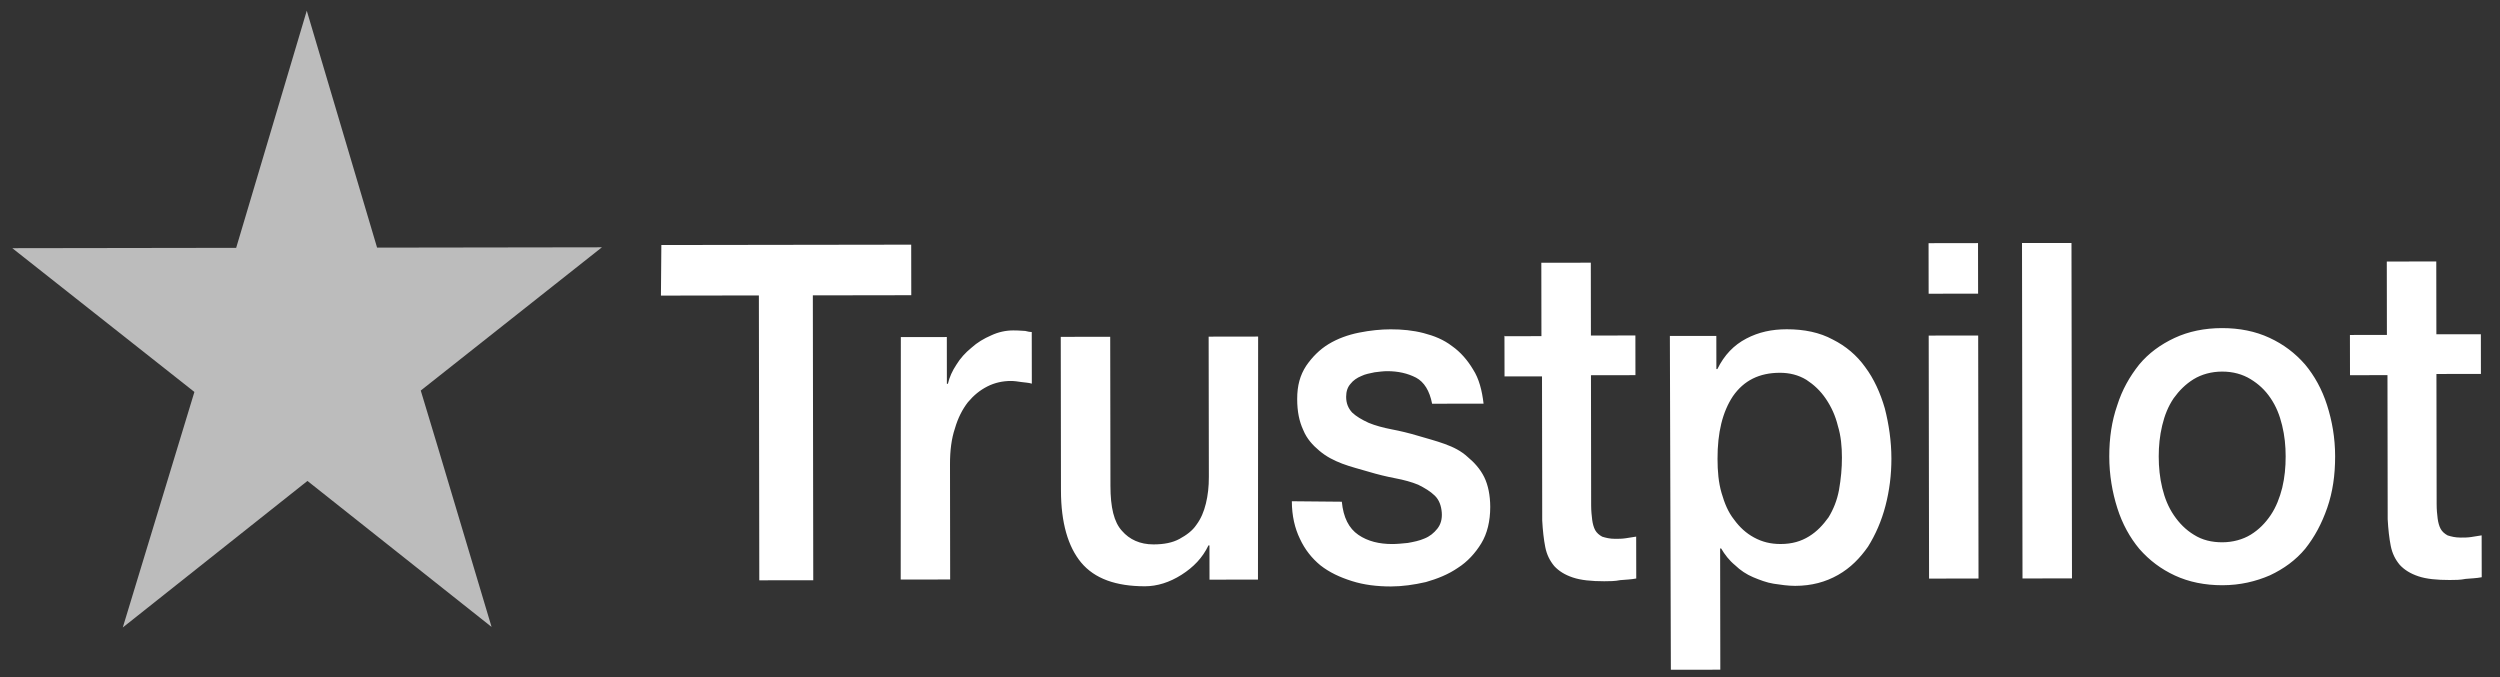
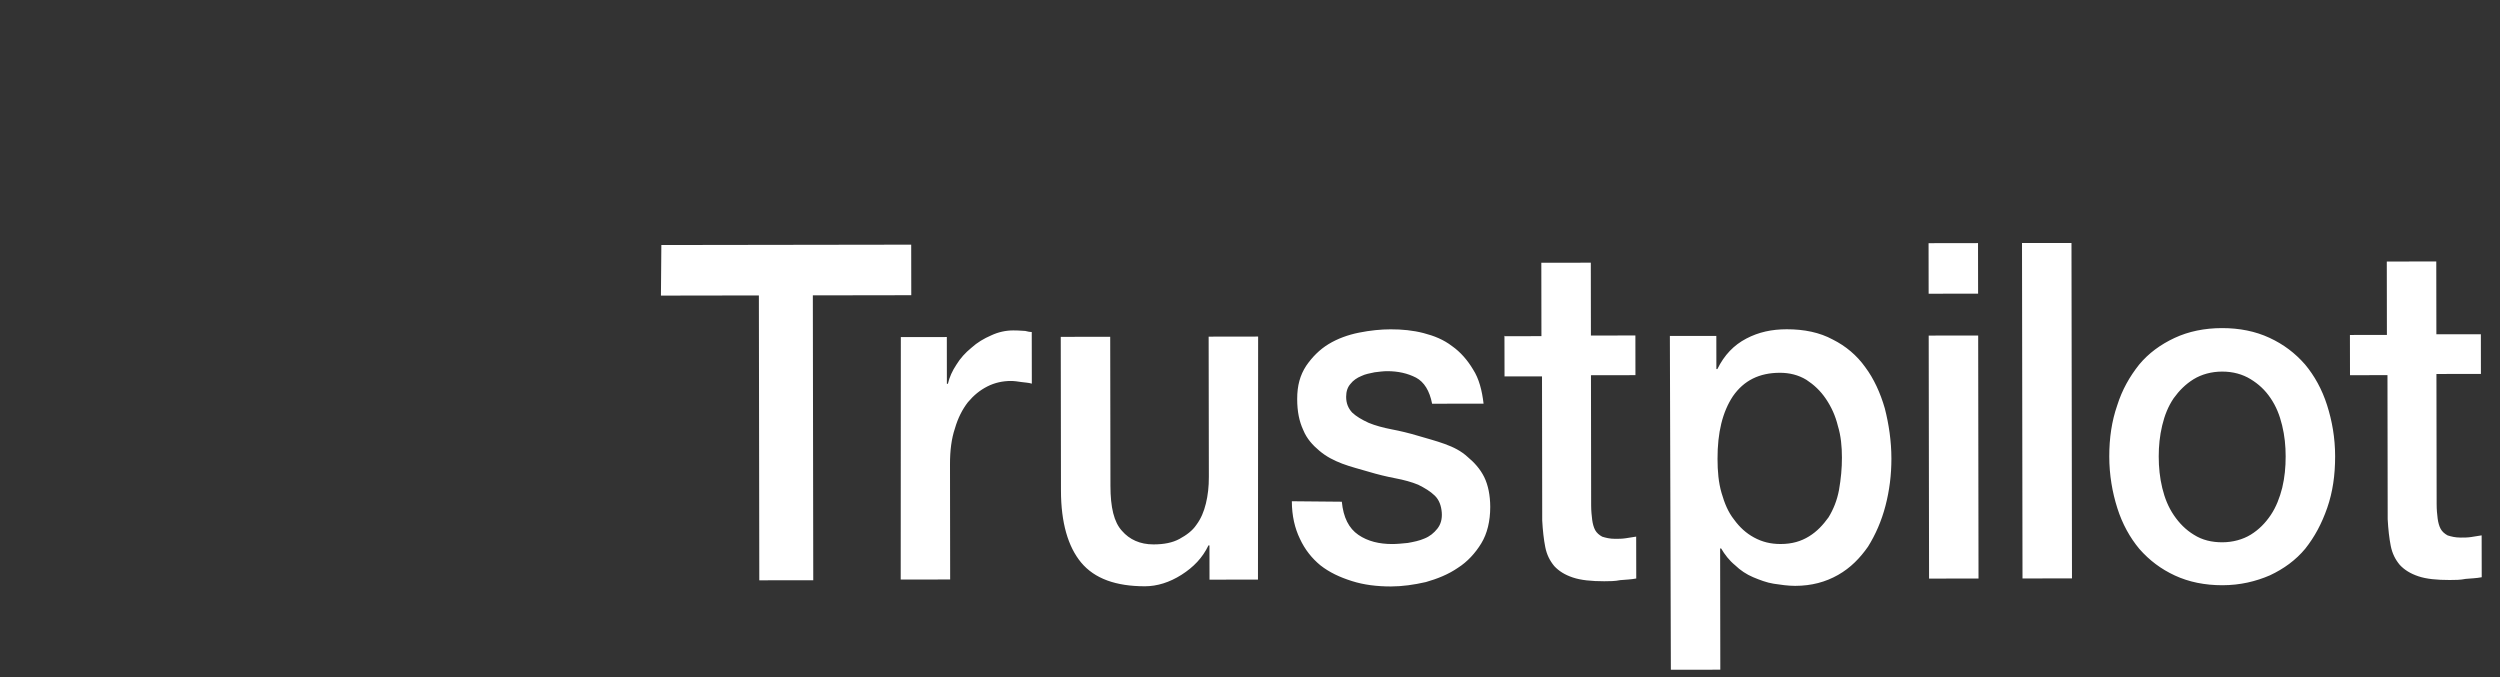
<svg xmlns="http://www.w3.org/2000/svg" width="96" height="26" viewBox="0 0 96 26" fill="none">
  <rect x="0" y="0" width="96" height="26" fill="#333333" stroke="none" />
-   <path d="M16.793 17.104L18.876 24.074L11.806 18.468L4.715 24.095L7.465 15.051L0.472 9.53L9.069 9.517L11.78 0.411L14.48 9.509L23.114 9.496L16.157 14.997L16.793 17.104Z" fill="#BCBCBC" />
  <path d="M25.396 9.409L34.99 9.395L34.993 11.336L31.213 11.342L31.229 22.281L29.157 22.284L29.141 11.345L25.38 11.351L25.396 9.409ZM34.592 12.944L36.358 12.942L36.36 14.737L36.399 14.737C36.456 14.487 36.571 14.236 36.724 14.006C36.877 13.755 37.069 13.546 37.298 13.358C37.529 13.149 37.778 13.002 38.065 12.877C38.334 12.751 38.621 12.688 38.909 12.688C39.14 12.687 39.293 12.708 39.37 12.708C39.447 12.729 39.543 12.749 39.619 12.749L39.622 14.732C39.488 14.691 39.354 14.691 39.219 14.67C39.085 14.65 38.95 14.629 38.816 14.629C38.509 14.63 38.202 14.693 37.915 14.839C37.627 14.986 37.397 15.174 37.167 15.446C36.957 15.717 36.784 16.052 36.67 16.449C36.536 16.845 36.479 17.305 36.48 17.827L36.486 22.252L34.587 22.255L34.592 12.944ZM48.306 22.256L46.445 22.259L46.443 20.943L46.405 20.943C46.175 21.424 45.83 21.779 45.37 22.072C44.91 22.365 44.431 22.512 43.97 22.513C42.857 22.514 42.032 22.223 41.513 21.598C41.013 20.993 40.743 20.075 40.741 18.843L40.733 12.935L42.632 12.933L42.641 18.653C42.642 19.488 42.777 20.051 43.084 20.385C43.373 20.718 43.776 20.905 44.294 20.905C44.697 20.904 45.023 20.841 45.291 20.695C45.56 20.548 45.79 20.381 45.943 20.151C46.115 19.921 46.23 19.649 46.306 19.336C46.383 19.023 46.421 18.689 46.42 18.313L46.412 12.927L48.312 12.924L48.306 22.256ZM51.526 19.266C51.584 19.871 51.796 20.288 52.161 20.538C52.526 20.788 52.967 20.892 53.466 20.891C53.639 20.891 53.85 20.87 54.061 20.849C54.291 20.807 54.502 20.765 54.694 20.681C54.905 20.597 55.058 20.471 55.192 20.304C55.326 20.137 55.383 19.928 55.364 19.678C55.344 19.427 55.267 19.198 55.094 19.031C54.921 18.864 54.71 18.739 54.46 18.614C54.211 18.51 53.904 18.427 53.577 18.365C53.251 18.303 52.906 18.22 52.56 18.116C52.214 18.012 51.869 17.929 51.542 17.805C51.216 17.68 50.928 17.534 50.659 17.305C50.409 17.096 50.179 16.846 50.044 16.512C49.89 16.179 49.813 15.803 49.812 15.323C49.811 14.801 49.926 14.404 50.156 14.049C50.385 13.715 50.673 13.422 51.018 13.213C51.363 13.003 51.766 12.857 52.188 12.773C52.61 12.688 53.032 12.646 53.396 12.646C53.837 12.645 54.26 12.686 54.663 12.79C55.066 12.894 55.431 13.039 55.757 13.289C56.084 13.518 56.353 13.831 56.565 14.186C56.795 14.54 56.911 14.999 56.969 15.5L54.993 15.503C54.896 15.002 54.685 14.668 54.377 14.502C54.051 14.335 53.686 14.252 53.264 14.253C53.13 14.253 52.957 14.274 52.785 14.296C52.593 14.338 52.439 14.359 52.267 14.443C52.113 14.505 51.96 14.61 51.864 14.735C51.749 14.861 51.692 15.028 51.692 15.237C51.693 15.487 51.77 15.675 51.923 15.842C52.077 15.988 52.288 16.113 52.557 16.237C52.807 16.341 53.114 16.424 53.44 16.487C53.767 16.549 54.112 16.632 54.458 16.736C54.803 16.839 55.129 16.922 55.475 17.047C55.821 17.172 56.109 17.318 56.358 17.547C56.608 17.755 56.839 18.006 56.993 18.318C57.147 18.631 57.224 19.028 57.225 19.466C57.225 20.009 57.111 20.489 56.881 20.865C56.652 21.241 56.345 21.576 55.981 21.806C55.617 22.057 55.195 22.225 54.754 22.351C54.293 22.456 53.852 22.519 53.411 22.52C52.873 22.52 52.374 22.459 51.914 22.313C51.453 22.168 51.05 21.98 50.704 21.709C50.377 21.439 50.108 21.105 49.916 20.688C49.723 20.291 49.608 19.811 49.607 19.248L51.526 19.266ZM57.752 12.911L59.191 12.908L59.187 10.09L61.087 10.087L61.091 12.885L62.799 12.882L62.801 14.406L61.093 14.409L61.1 19.398C61.101 19.628 61.12 19.794 61.14 19.962C61.159 20.108 61.198 20.254 61.255 20.358C61.313 20.462 61.409 20.546 61.524 20.608C61.659 20.65 61.812 20.691 62.023 20.691C62.158 20.691 62.292 20.69 62.426 20.669C62.561 20.648 62.695 20.627 62.829 20.606L62.832 22.214C62.621 22.256 62.429 22.256 62.218 22.277C62.007 22.319 61.815 22.319 61.604 22.32C61.105 22.32 60.702 22.279 60.395 22.175C60.087 22.072 59.857 21.926 59.684 21.738C59.511 21.529 59.396 21.3 59.338 21.008C59.28 20.716 59.241 20.361 59.221 19.985L59.213 14.453L57.774 14.455L57.771 12.89L57.752 12.911ZM64.123 12.901L65.907 12.899L65.909 14.172L65.947 14.172C66.215 13.629 66.579 13.252 67.059 13.001C67.538 12.75 68.037 12.645 68.612 12.644C69.284 12.643 69.879 12.767 70.378 13.038C70.877 13.288 71.3 13.642 71.627 14.101C71.954 14.539 72.204 15.081 72.378 15.686C72.532 16.291 72.629 16.939 72.63 17.607C72.631 18.233 72.555 18.838 72.402 19.423C72.25 20.008 72.02 20.53 71.733 20.99C71.427 21.428 71.063 21.805 70.583 22.077C70.104 22.349 69.567 22.496 68.934 22.497C68.665 22.497 68.377 22.456 68.109 22.415C67.84 22.373 67.571 22.269 67.322 22.165C67.072 22.061 66.822 21.895 66.63 21.707C66.4 21.519 66.227 21.29 66.092 21.061L66.053 21.061L66.06 25.716L64.161 25.719L64.123 12.901ZM70.73 17.568C70.73 17.15 70.691 16.733 70.575 16.357C70.478 15.96 70.324 15.627 70.113 15.314C69.901 15.001 69.652 14.772 69.364 14.584C69.056 14.397 68.711 14.314 68.346 14.315C67.559 14.316 66.965 14.609 66.544 15.215C66.142 15.821 65.951 16.614 65.953 17.616C65.953 18.096 65.992 18.535 66.108 18.931C66.224 19.328 66.358 19.662 66.589 19.953C66.801 20.245 67.05 20.475 67.358 20.641C67.665 20.808 67.991 20.891 68.375 20.89C68.816 20.89 69.162 20.785 69.468 20.596C69.775 20.408 70.005 20.157 70.216 19.865C70.407 19.551 70.541 19.217 70.617 18.82C70.693 18.382 70.731 17.985 70.73 17.568ZM74.057 9.338L75.956 9.335L75.959 11.276L74.06 11.279L74.057 9.338ZM74.062 12.886L75.962 12.884L75.975 22.215L74.076 22.218L74.062 12.886ZM77.645 9.332L79.545 9.33L79.564 22.21L77.664 22.213L77.645 9.332ZM85.34 22.473C84.668 22.474 84.054 22.349 83.516 22.1C82.978 21.85 82.537 21.517 82.152 21.079C81.787 20.641 81.498 20.119 81.306 19.514C81.113 18.909 80.997 18.241 80.996 17.532C80.995 16.822 81.09 16.175 81.3 15.569C81.491 14.963 81.778 14.462 82.142 14.002C82.506 13.563 82.966 13.228 83.503 12.977C84.04 12.726 84.653 12.6 85.325 12.599C85.997 12.598 86.611 12.722 87.148 12.972C87.686 13.221 88.128 13.555 88.512 13.993C88.877 14.43 89.166 14.952 89.359 15.557C89.552 16.162 89.668 16.809 89.669 17.519C89.67 18.25 89.575 18.897 89.365 19.503C89.154 20.108 88.886 20.61 88.523 21.069C88.159 21.508 87.699 21.843 87.162 22.094C86.625 22.325 86.03 22.472 85.34 22.473ZM85.337 20.824C85.74 20.823 86.124 20.718 86.43 20.53C86.737 20.341 86.986 20.09 87.197 19.777C87.407 19.464 87.541 19.108 87.637 18.733C87.732 18.336 87.77 17.939 87.769 17.522C87.769 17.125 87.73 16.728 87.633 16.332C87.537 15.935 87.402 15.602 87.19 15.289C86.979 14.976 86.729 14.747 86.422 14.559C86.114 14.372 85.75 14.268 85.328 14.269C84.924 14.269 84.541 14.374 84.234 14.562C83.927 14.751 83.678 15.002 83.468 15.294C83.257 15.608 83.123 15.942 83.028 16.339C82.933 16.735 82.895 17.132 82.895 17.529C82.896 17.946 82.935 18.343 83.031 18.739C83.128 19.136 83.263 19.47 83.474 19.782C83.686 20.095 83.936 20.346 84.243 20.533C84.569 20.741 84.934 20.824 85.337 20.824ZM90.218 12.863L91.657 12.861L91.653 10.043L93.553 10.04L93.557 12.837L95.265 12.835L95.267 14.358L93.559 14.361L93.567 19.35C93.567 19.58 93.586 19.747 93.606 19.914C93.625 20.06 93.664 20.206 93.722 20.31C93.779 20.415 93.875 20.498 93.99 20.56C94.125 20.602 94.278 20.643 94.49 20.643C94.624 20.643 94.758 20.643 94.892 20.622C95.027 20.601 95.161 20.579 95.295 20.558L95.298 22.166C95.087 22.208 94.895 22.208 94.684 22.229C94.473 22.271 94.281 22.272 94.07 22.272C93.571 22.273 93.168 22.232 92.861 22.128C92.553 22.024 92.323 21.878 92.15 21.69C91.977 21.482 91.862 21.252 91.804 20.96C91.746 20.668 91.707 20.313 91.687 19.938L91.679 14.405L90.24 14.408L90.237 12.842L90.237 12.863L90.218 12.863Z" fill="white" />
</svg>